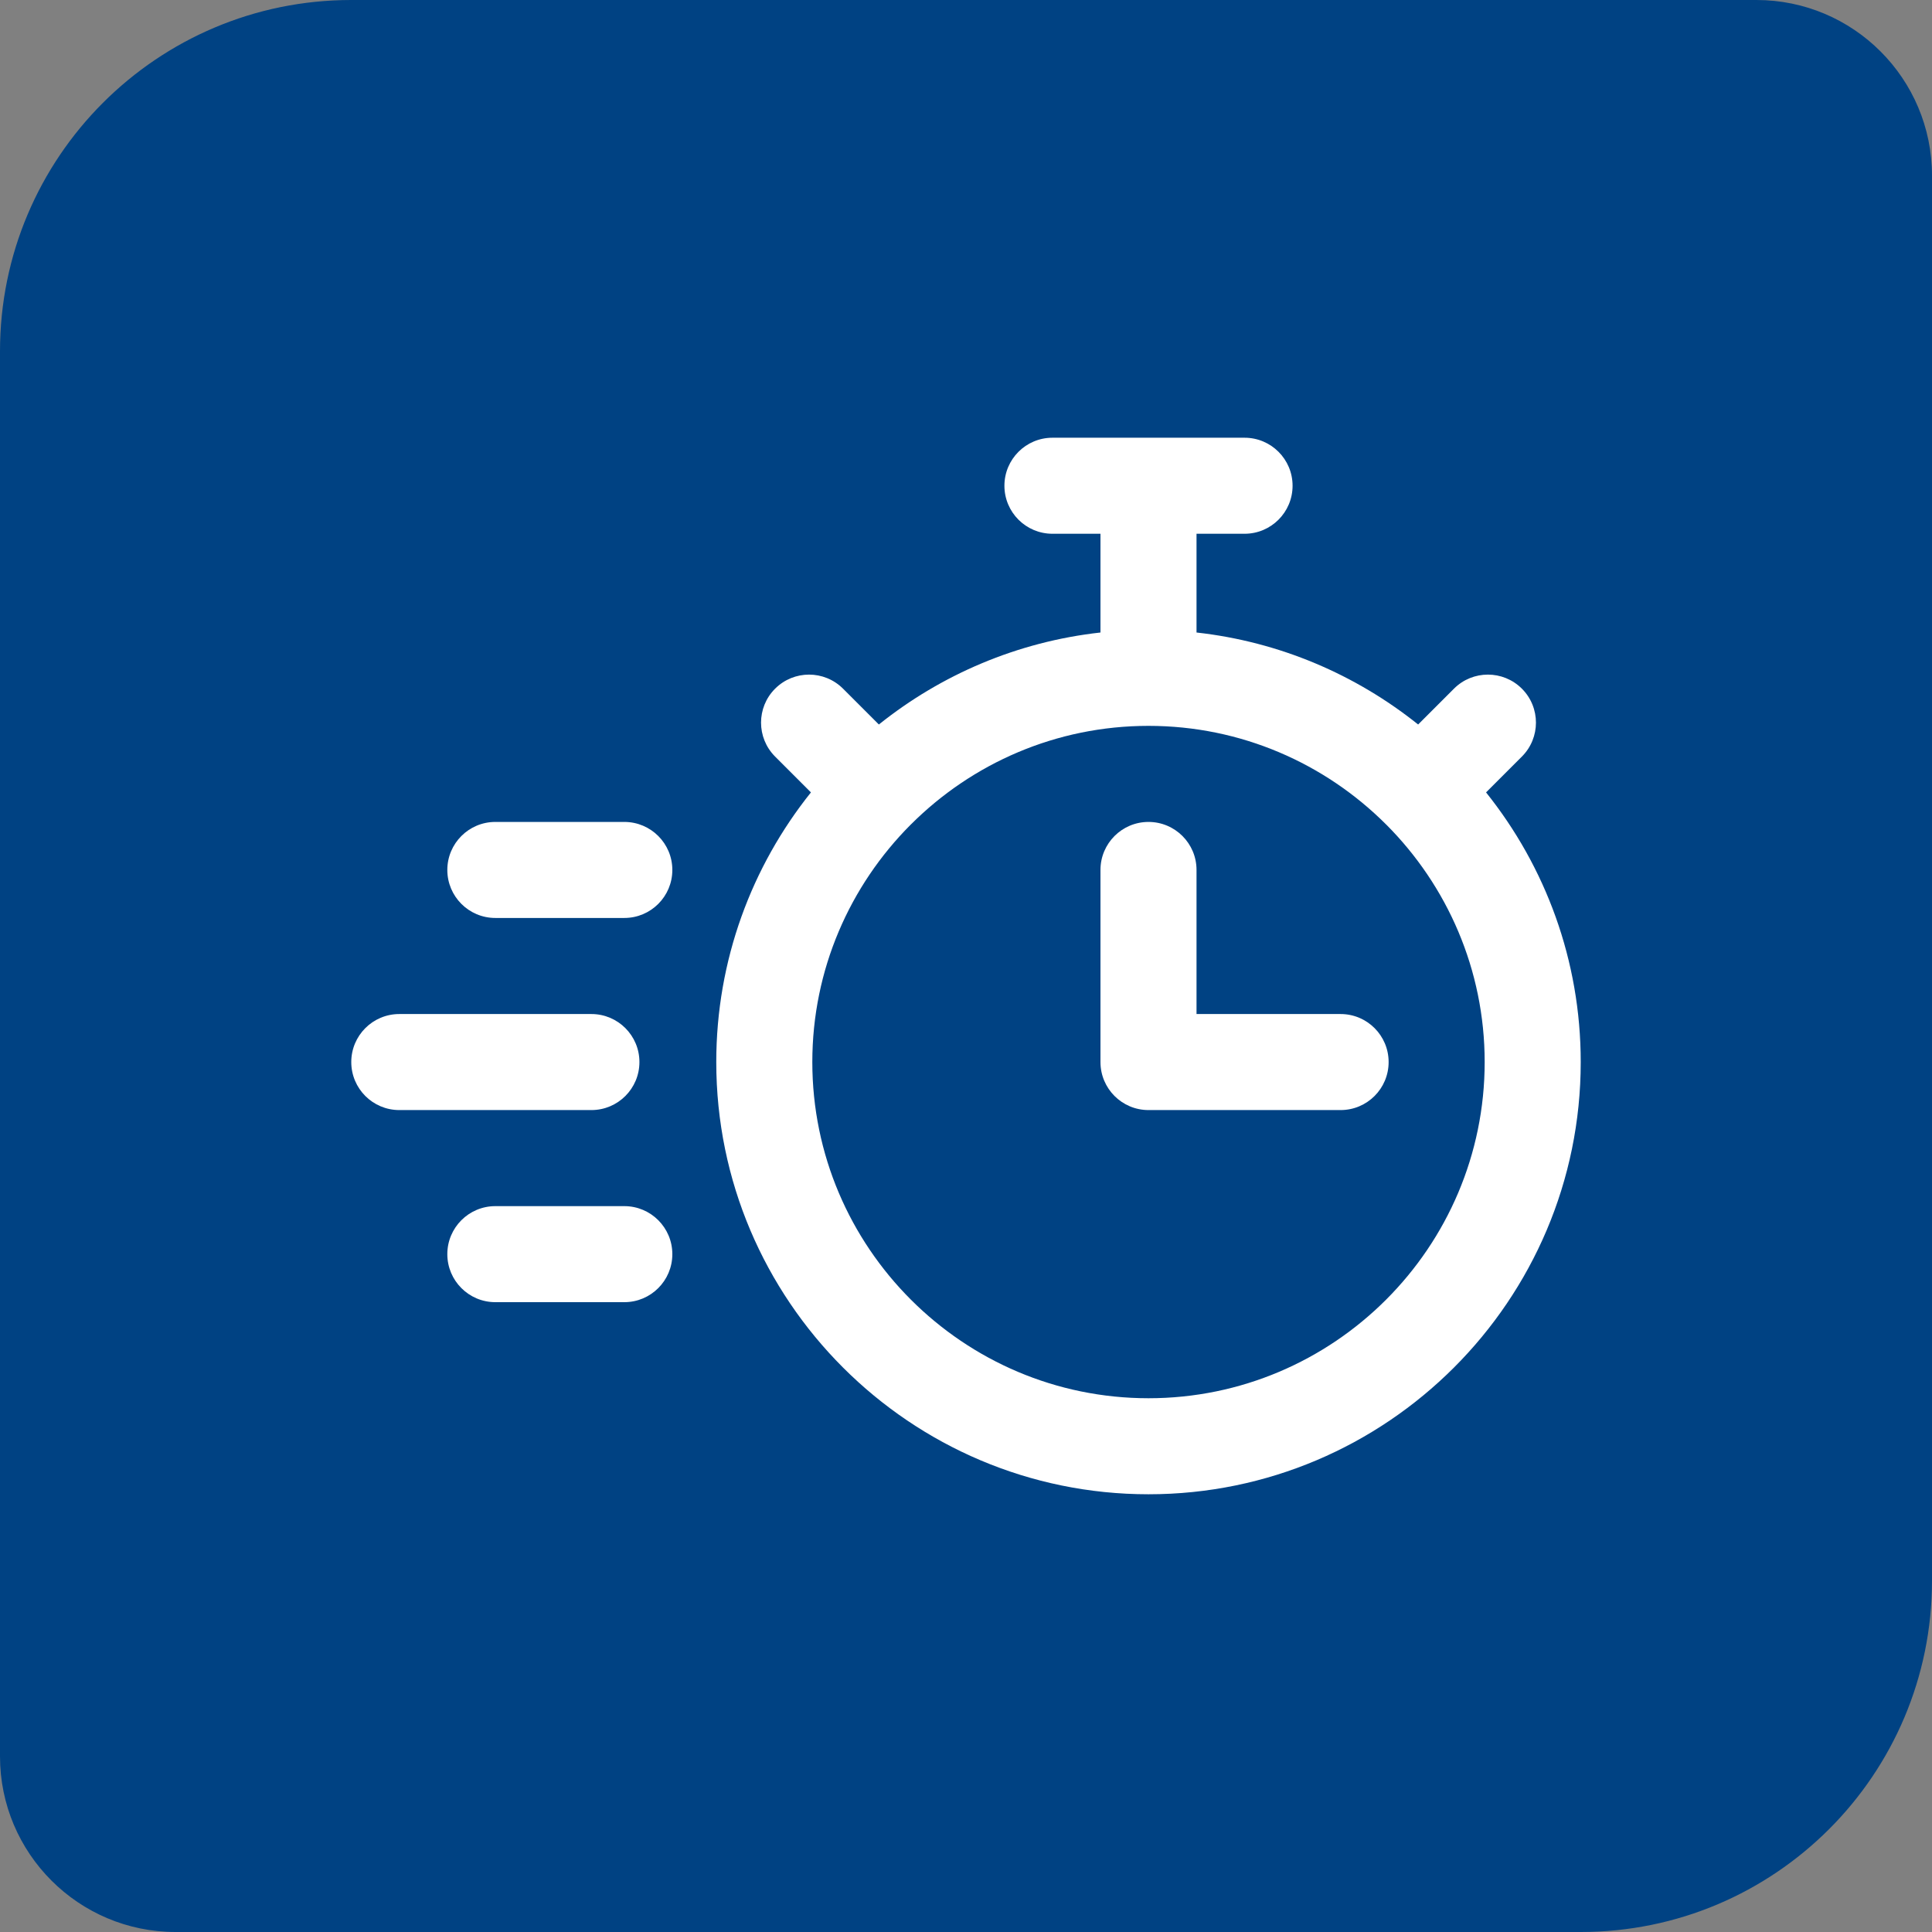
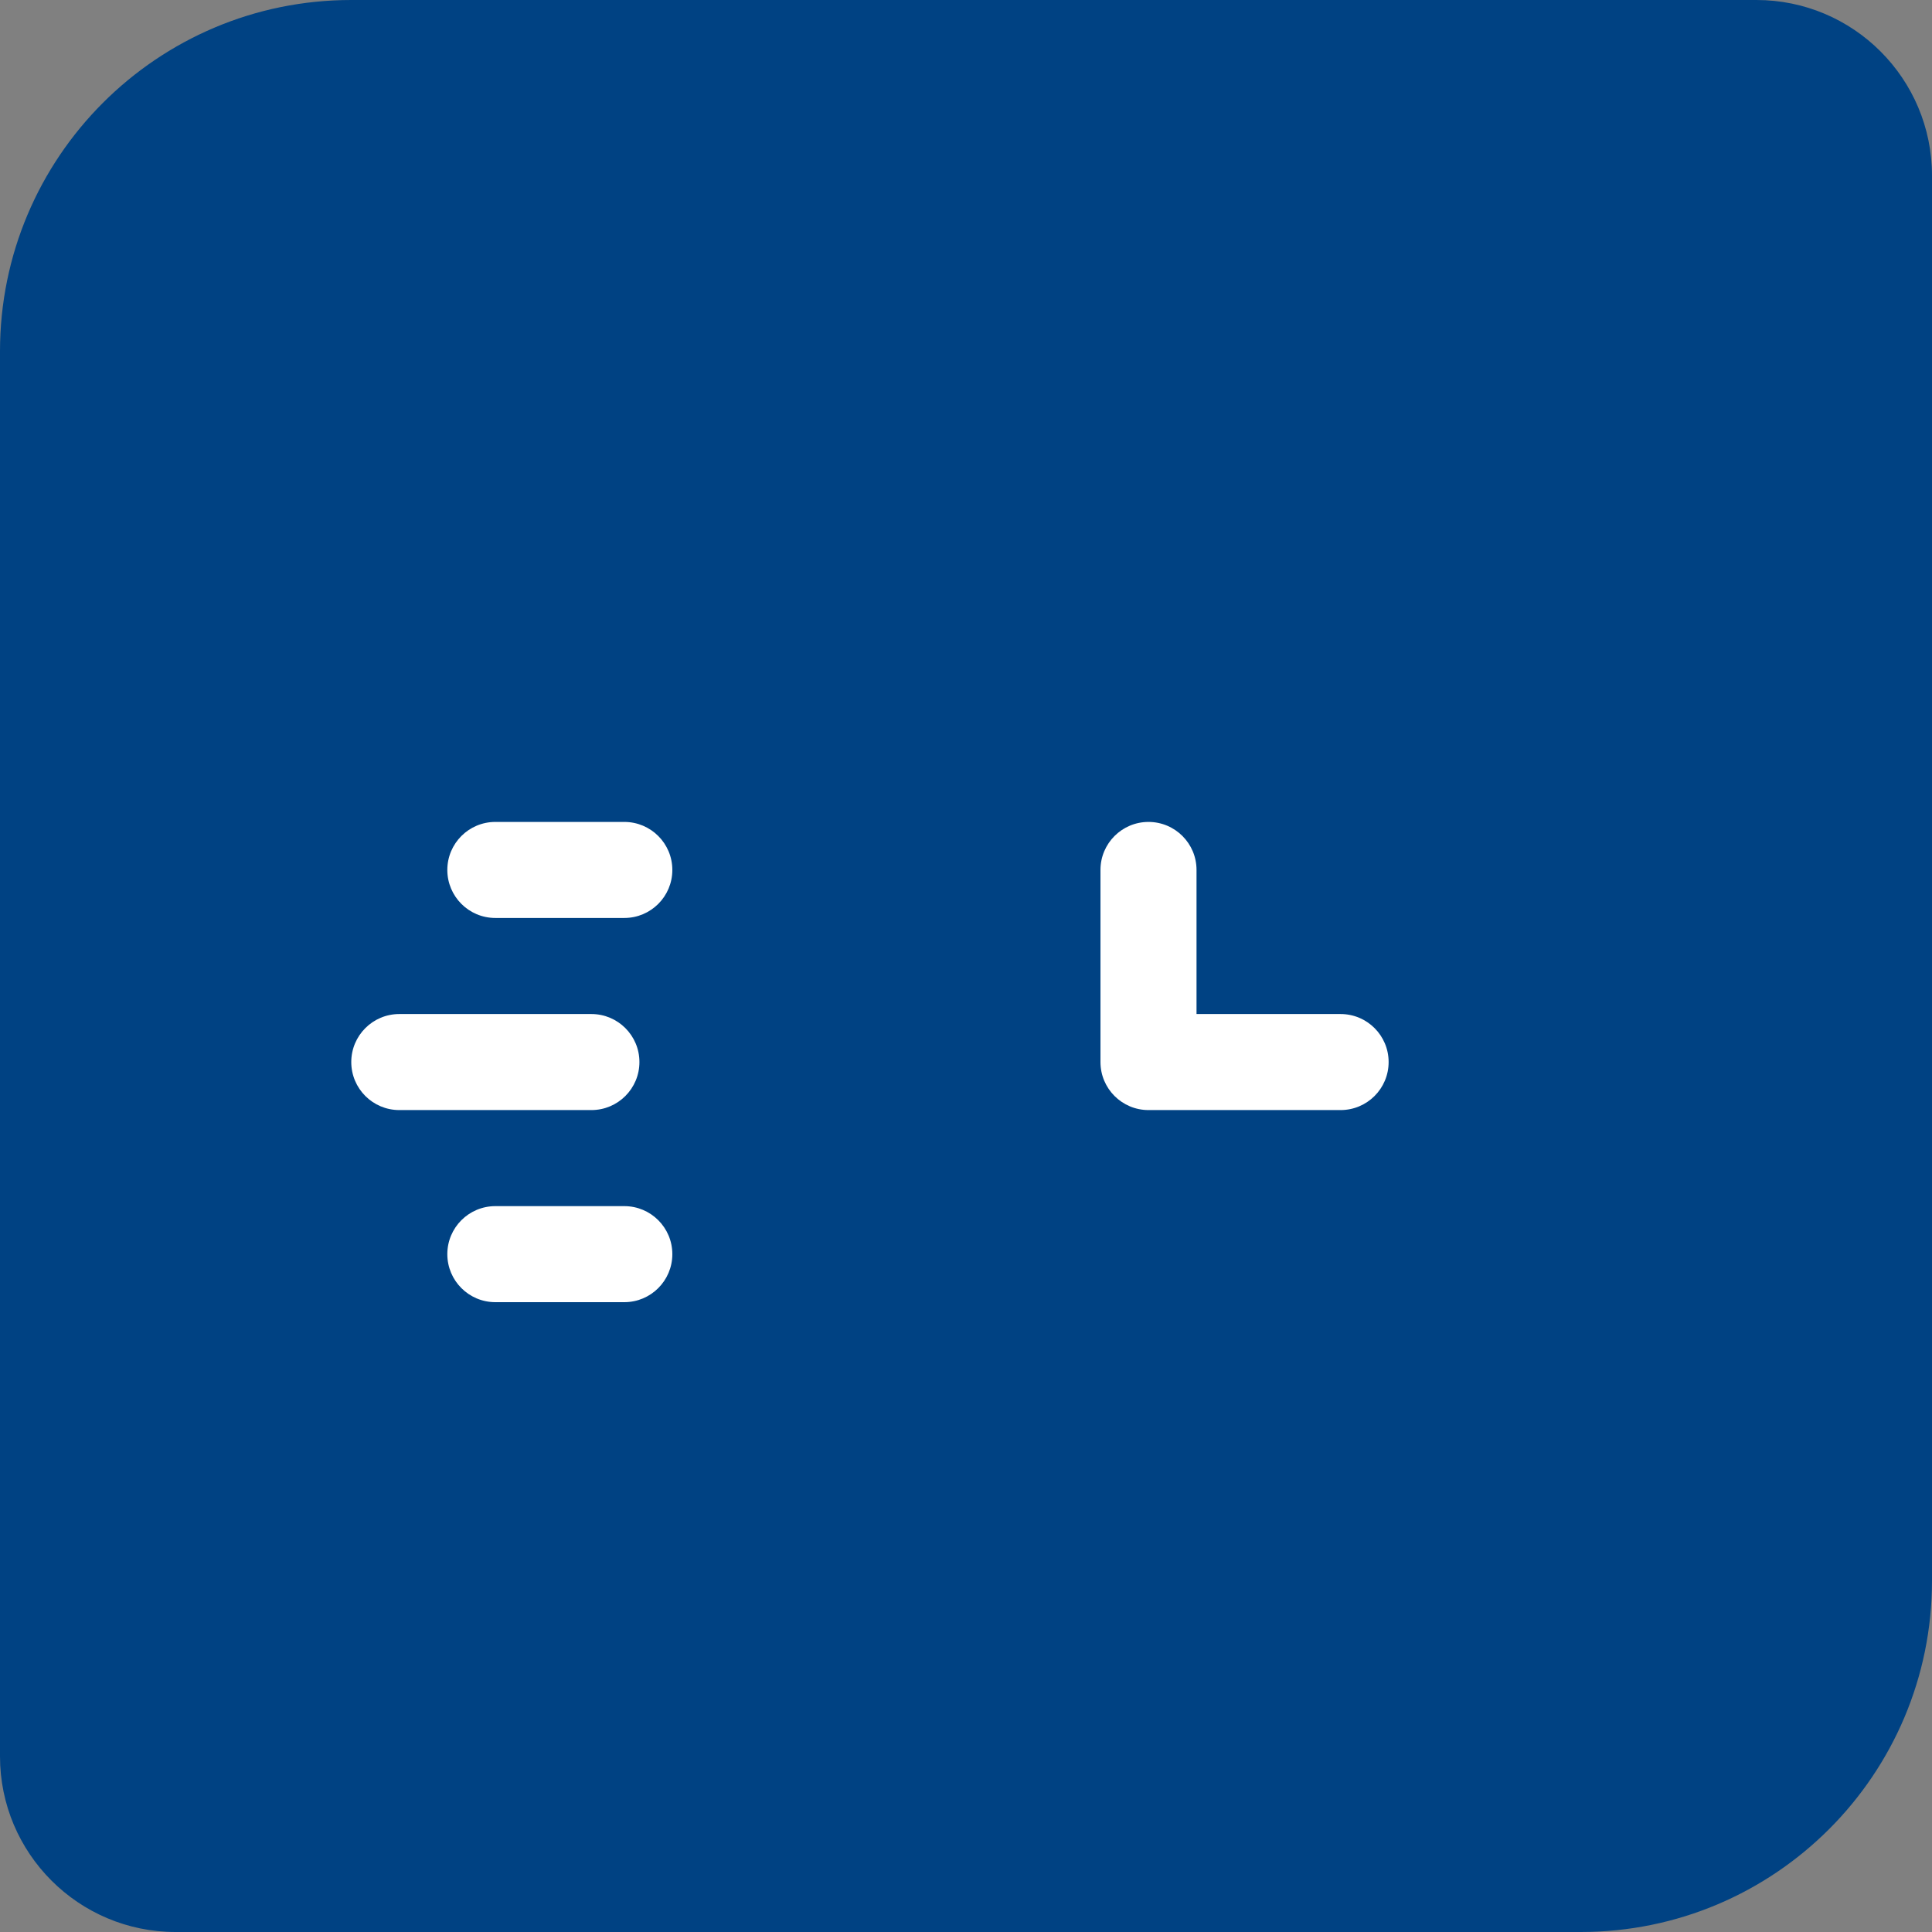
<svg xmlns="http://www.w3.org/2000/svg" width="88" height="88" viewBox="0 0 88 88" fill="none">
  <rect x="0" y="0" width="88" height="88" fill="#808080" stroke="none" />
  <path d="M0 16C0 7.163 7.163 0 16 0H80C84.418 0 88 3.582 88 8V72C88 80.837 80.837 88 72 88H8C3.582 88 0 84.418 0 80V16Z" fill="#004283" />
-   <path d="M67.688 36.093L69.32 34.461C70.174 33.607 70.174 32.222 69.32 31.368C68.465 30.514 67.08 30.514 66.226 31.368L64.594 33C61.761 30.733 58.292 29.231 54.5 28.81V24.312H56.688C57.896 24.312 58.875 23.333 58.875 22.125C58.875 20.917 57.896 19.938 56.688 19.938H47.938C46.729 19.938 45.75 20.917 45.75 22.125C45.75 23.333 46.729 24.312 47.938 24.312H50.125V28.81C46.333 29.231 42.864 30.733 40.031 33L38.399 31.368C37.544 30.514 36.16 30.514 35.305 31.368C34.451 32.222 34.451 33.607 35.305 34.461L36.937 36.093C34.24 39.463 32.625 43.733 32.625 48.375C32.625 59.231 41.457 68.062 52.312 68.062C63.168 68.062 72 59.231 72 48.375C72 43.733 70.385 39.463 67.688 36.093ZM52.312 63.688C43.869 63.688 37 56.818 37 48.375C37 44.16 38.712 40.337 41.477 37.565C41.482 37.561 41.486 37.558 41.491 37.553C41.495 37.549 41.498 37.544 41.503 37.54C44.274 34.775 48.097 33.062 52.312 33.062C56.528 33.062 60.351 34.775 63.122 37.54C63.127 37.544 63.13 37.549 63.134 37.553C63.139 37.558 63.143 37.561 63.148 37.565C65.913 40.337 67.625 44.16 67.625 48.375C67.625 56.818 60.756 63.688 52.312 63.688Z" fill="white" />
  <path d="M61.062 46.188H54.5V39.625C54.5 38.417 53.521 37.438 52.312 37.438C51.104 37.438 50.125 38.417 50.125 39.625V48.375C50.125 49.583 51.104 50.562 52.312 50.562H61.062C62.271 50.562 63.25 49.583 63.25 48.375C63.25 47.167 62.271 46.188 61.062 46.188Z" fill="white" />
  <path d="M29.125 48.375C29.125 47.167 28.146 46.188 26.938 46.188H18.188C16.979 46.188 16 47.167 16 48.375C16 49.583 16.979 50.562 18.188 50.562H26.938C28.146 50.562 29.125 49.583 29.125 48.375Z" fill="white" />
  <path d="M28.437 37.438H22.562C21.354 37.438 20.375 38.417 20.375 39.625C20.375 40.833 21.354 41.812 22.562 41.812H28.437C29.645 41.812 30.624 40.833 30.624 39.625C30.624 38.417 29.645 37.438 28.437 37.438Z" fill="white" />
  <path d="M28.437 54.938H22.562C21.354 54.938 20.375 55.917 20.375 57.125C20.375 58.333 21.354 59.312 22.562 59.312H28.437C29.645 59.312 30.624 58.333 30.624 57.125C30.624 55.917 29.645 54.938 28.437 54.938Z" fill="white" />
</svg>